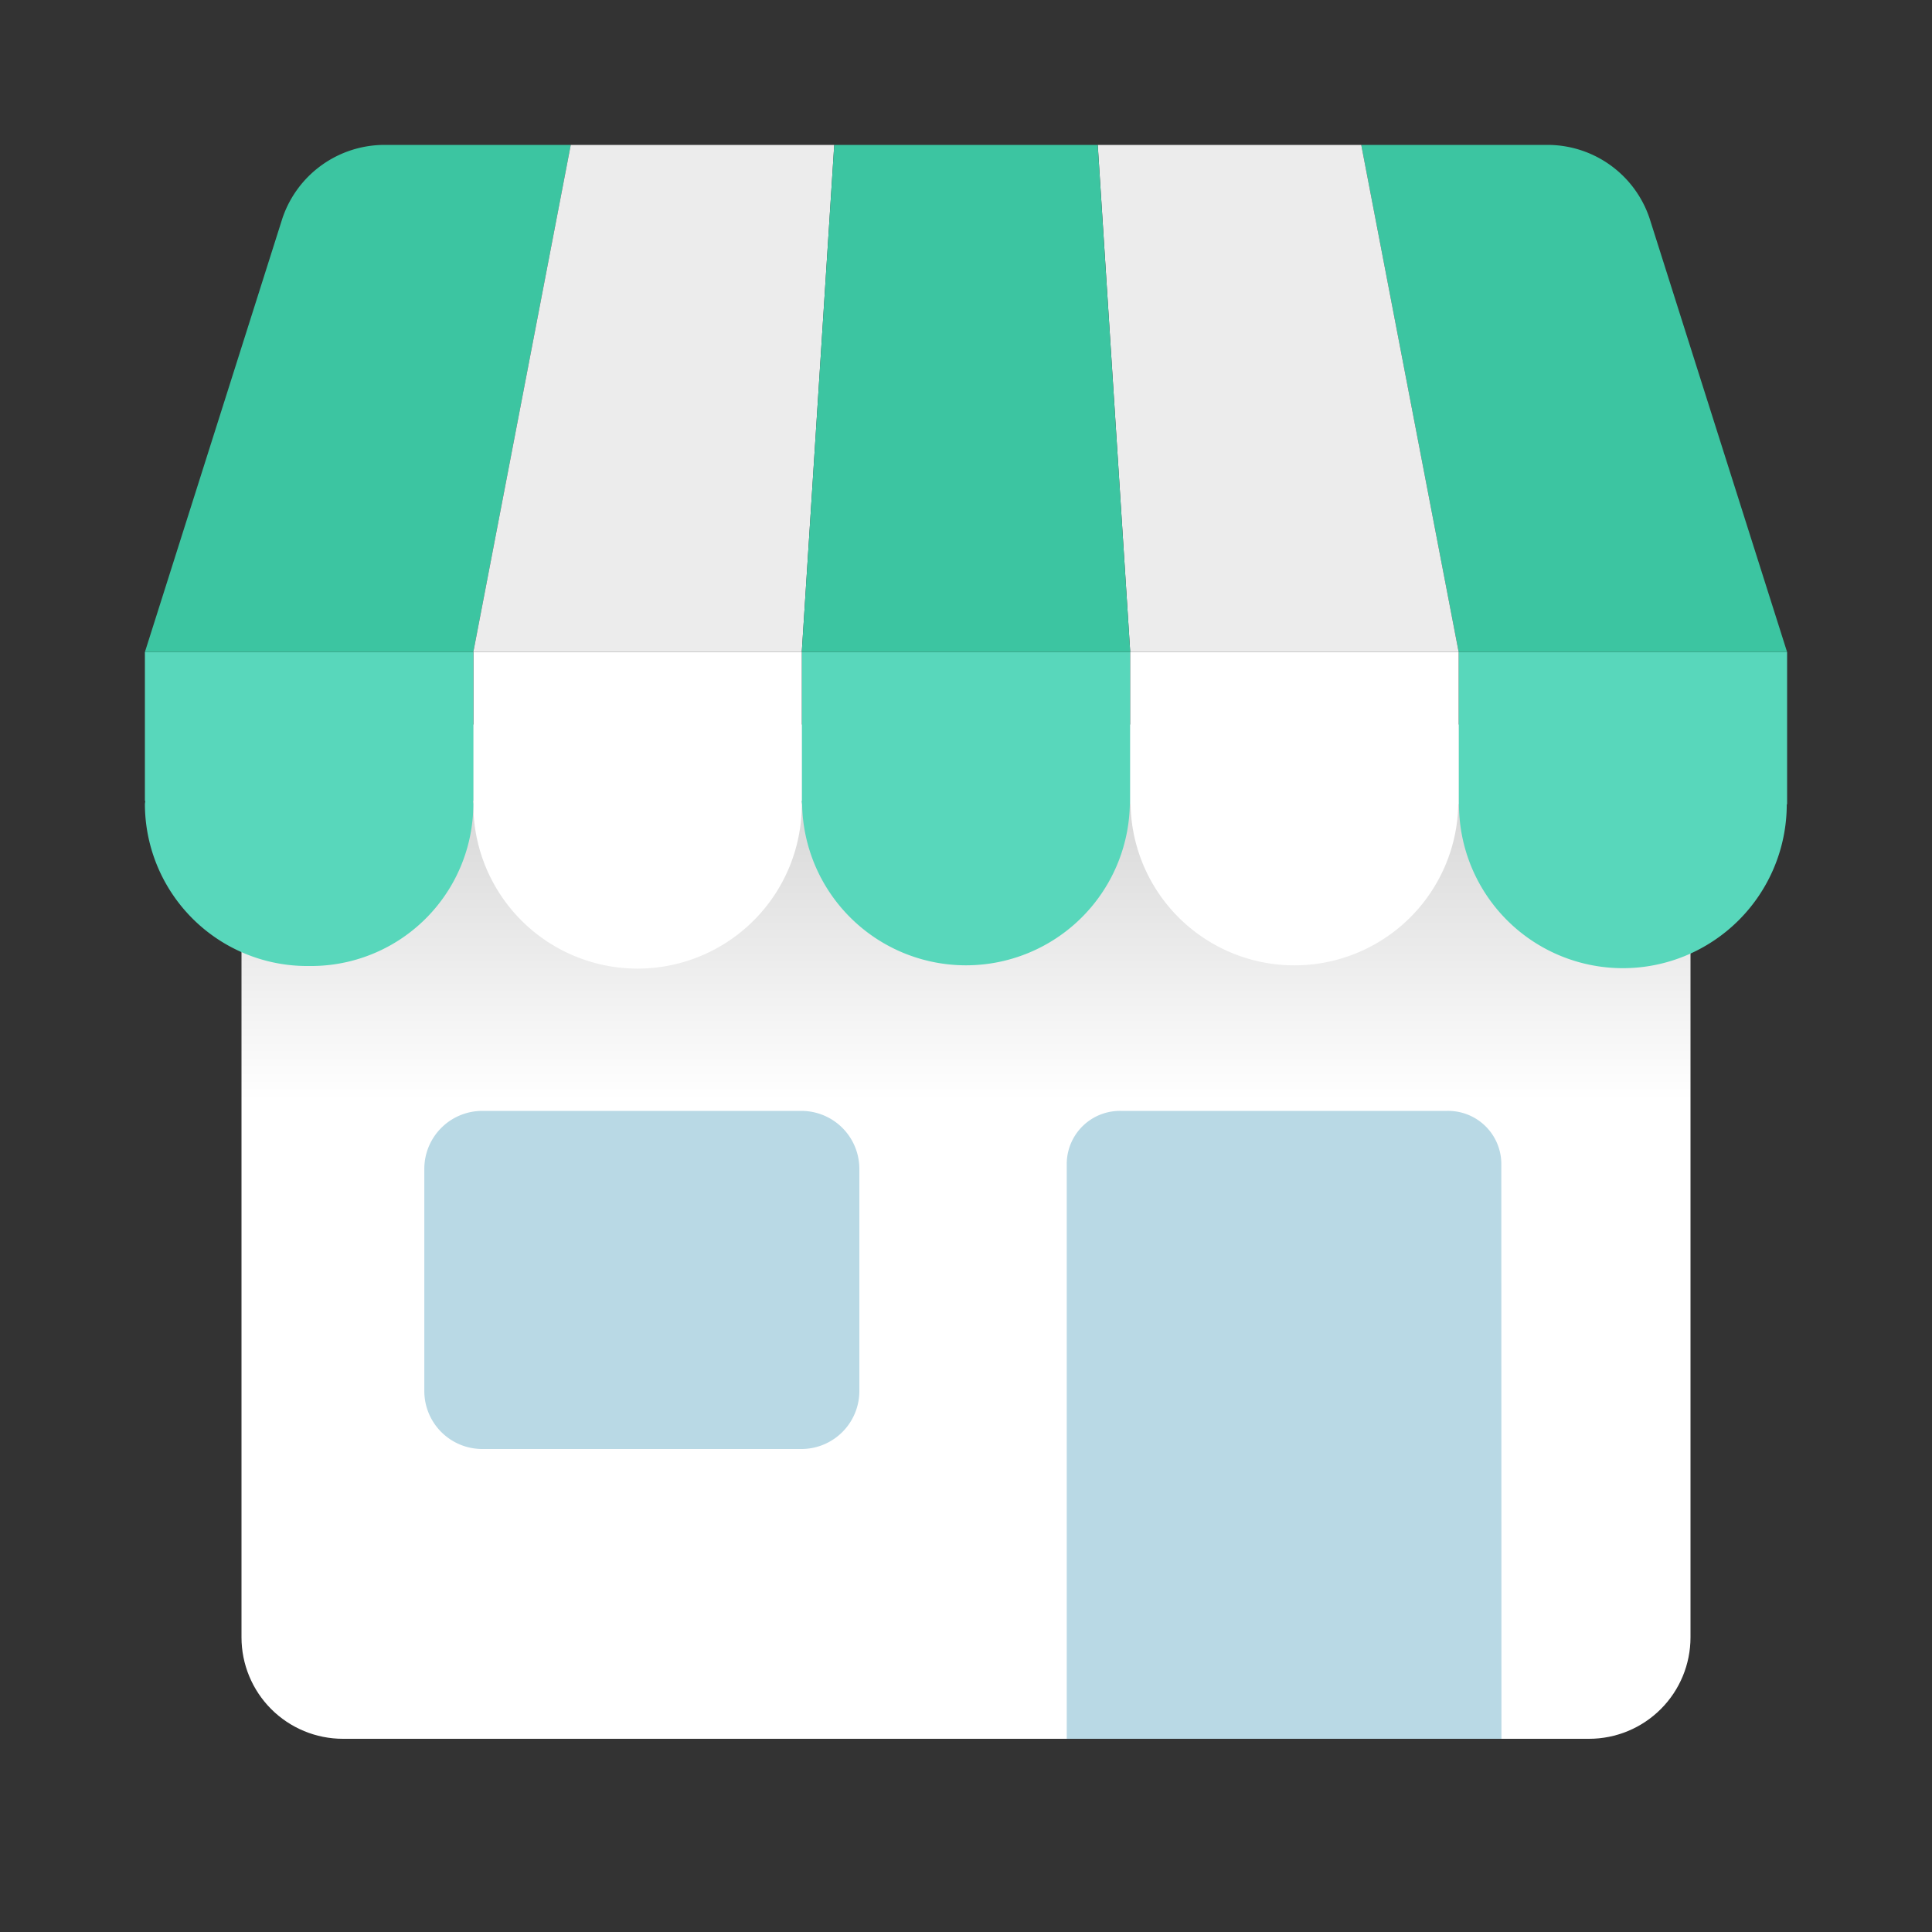
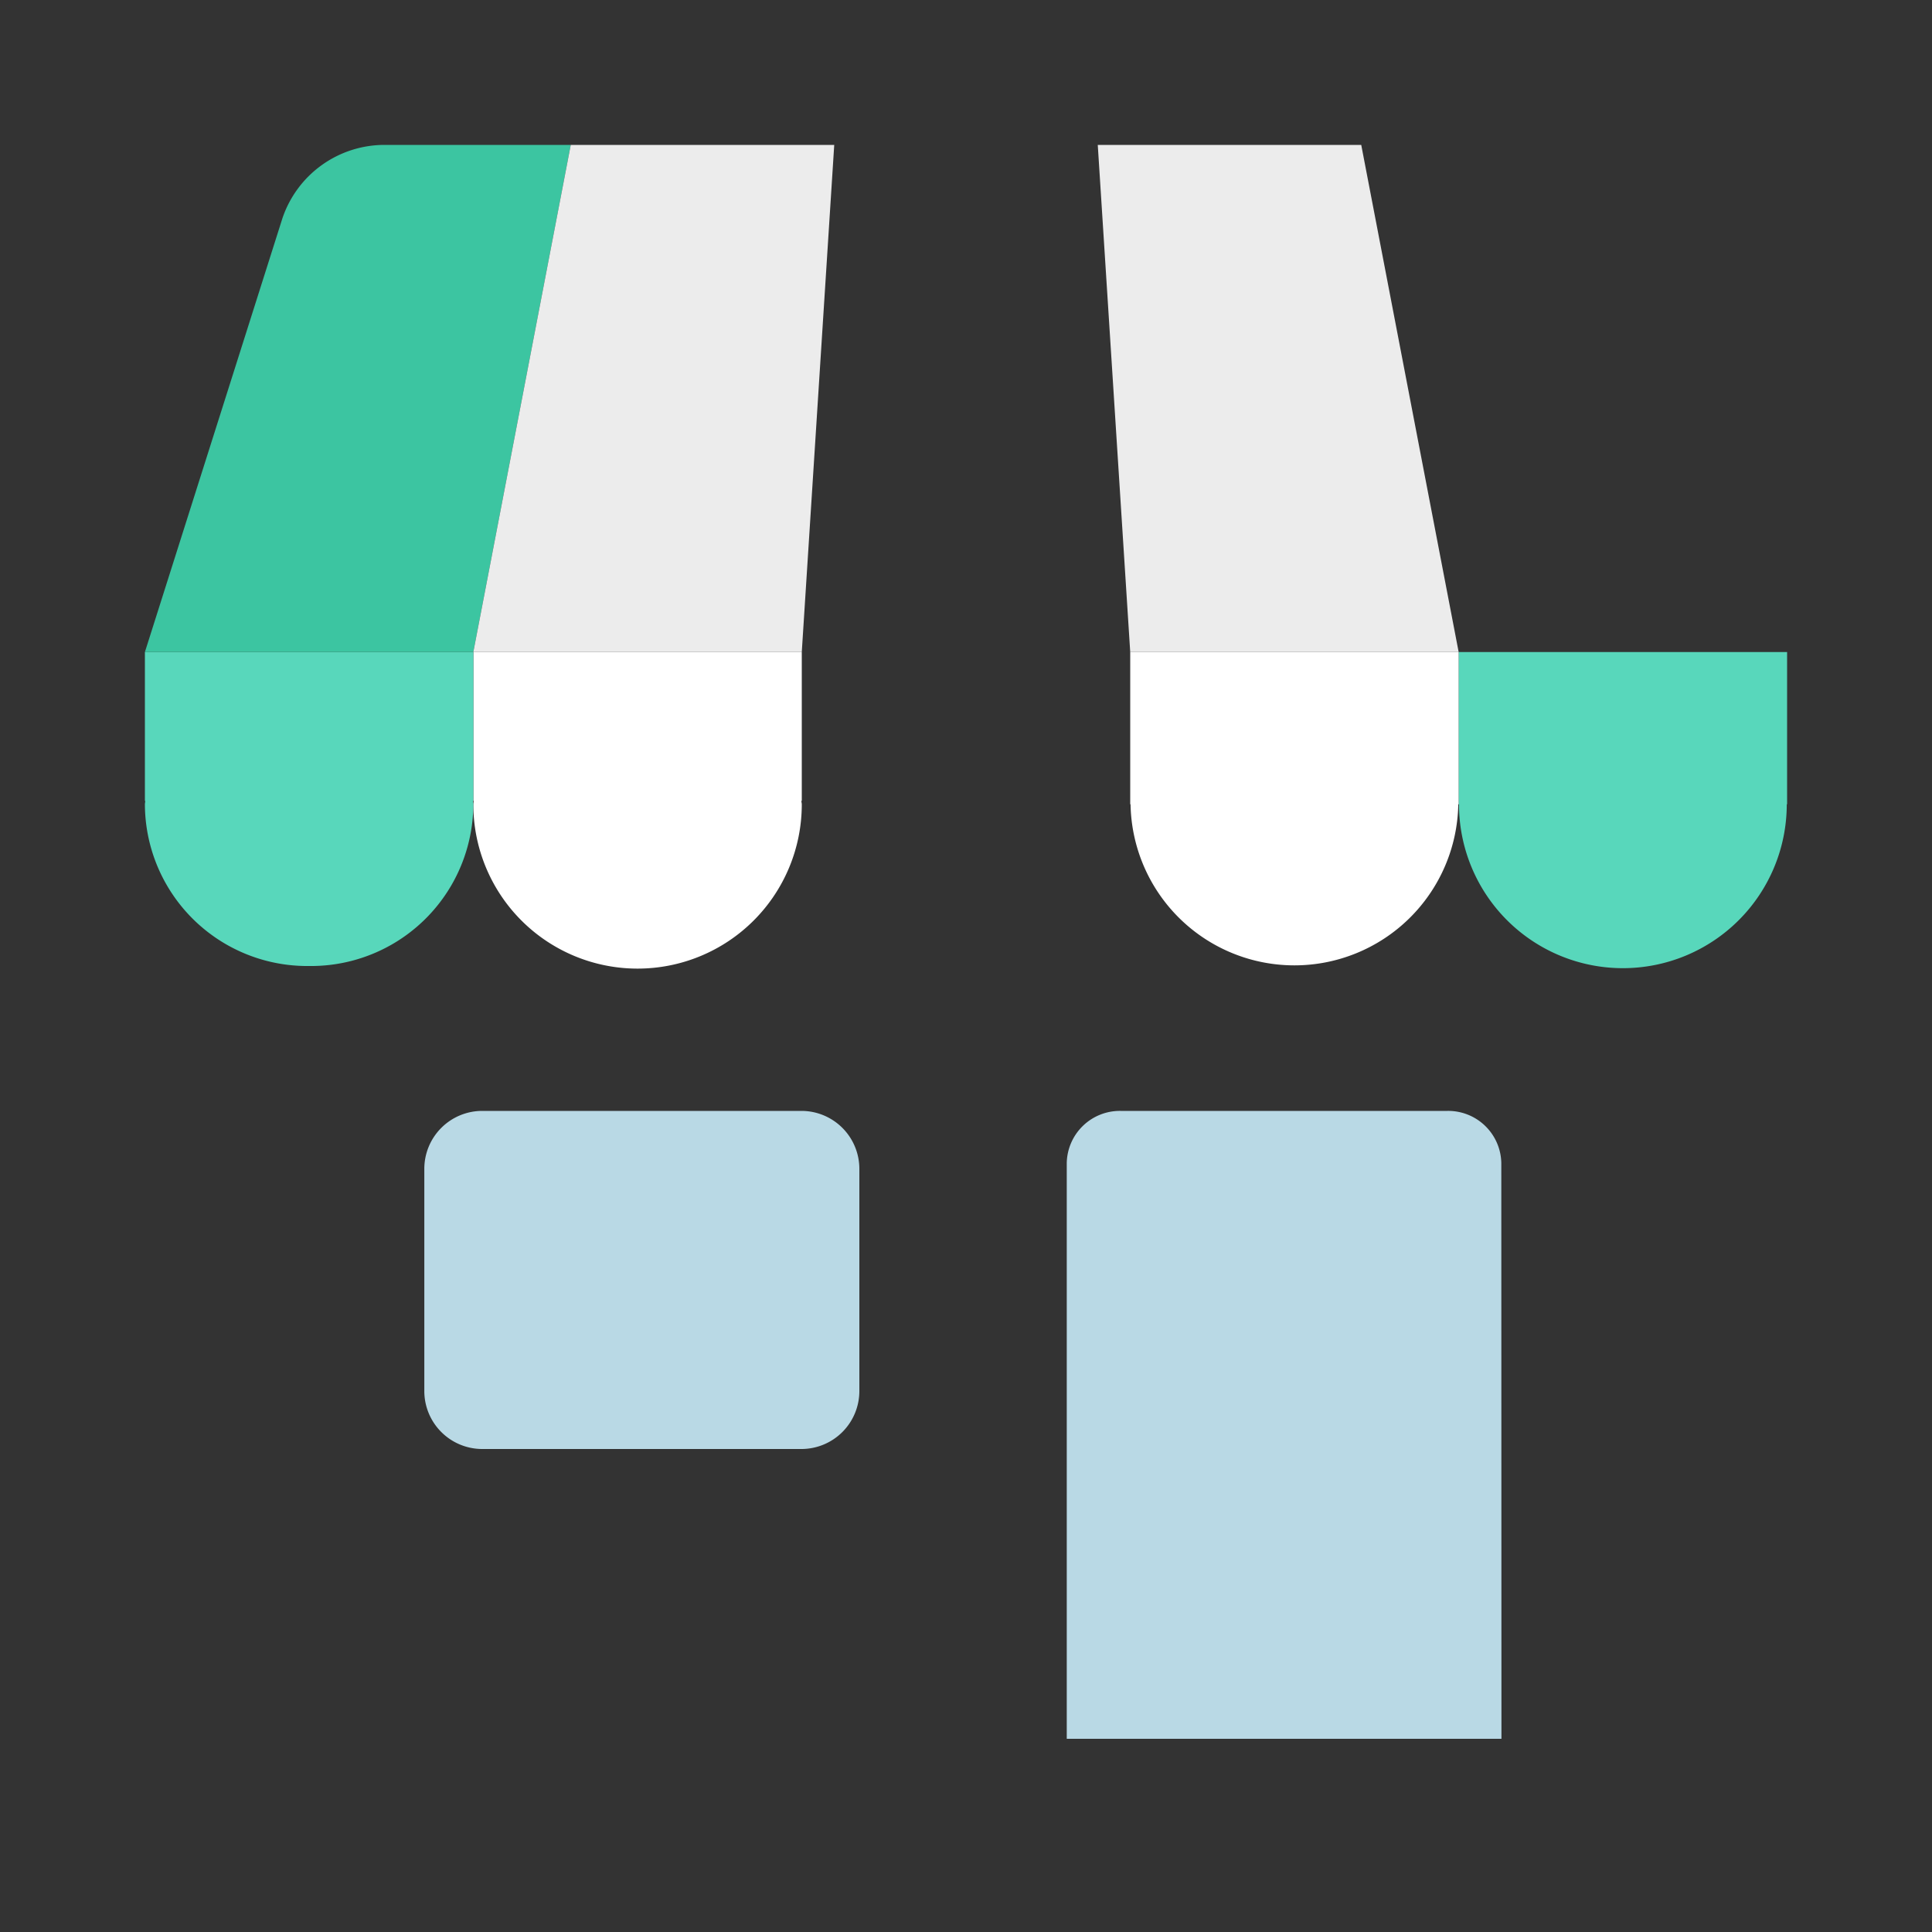
<svg xmlns="http://www.w3.org/2000/svg" width="40" height="40" viewBox="0 0 40 40">
  <rect x="0" y="0" width="40" height="40" fill="#333333" stroke="none" />
  <defs>
    <linearGradient id="u5l29sc9ra" x1=".5" y1=".05" x2=".5" y2=".88" gradientUnits="objectBoundingBox">
      <stop offset="0" stop-color="#d4d4d4" />
      <stop offset=".386" stop-color="#fff" />
      <stop offset="1" stop-color="#fff" />
    </linearGradient>
    <clipPath id="s4trp954ub">
-       <path data-name="패스 77653" d="M2 13v18.9A2.1 2.1 0 0 0 4.1 34h25.8a2.1 2.1 0 0 0 2.1-2.1V13z" style="fill:url(#u5l29sc9ra)" />
-     </clipPath>
+       </clipPath>
  </defs>
  <g data-name="Image/Home_web/Shape/Gradation/shop">
    <g data-name="그룹 113627">
      <g data-name="그룹 113626" style="clip-path:url(#s4trp954ub)" transform="translate(3 2)">
-         <path data-name="사각형 148594" transform="translate(2 13.001)" style="fill:url(#u5l29sc9ra)" d="M0 0h30v21H0z" />
-       </g>
+         </g>
    </g>
    <g data-name="그룹 113629">
      <g data-name="그룹 113631">
        <path data-name="패스 77654" d="M13.592 28H6.985a1.2 1.2 0 0 1-1.2-1.2v-4.6a1.2 1.2 0 0 1 1.2-1.2h6.607a1.2 1.2 0 0 1 1.2 1.2v4.6a1.2 1.2 0 0 1-1.2 1.2" transform="translate(3 2)" style="fill:#b9d9e5" />
        <g data-name="그룹 113632">
-           <path data-name="패스 77655" d="M13.6 10.5V13.651h.007a3.393 3.393 0 0 0 6.785 0h.008V10.5z" style="fill:#58d7bb" transform="translate(3 3)" />
          <path data-name="패스 77656" d="M13.6 10.5H6.8v3.081h.007c0 .025-.007.048-.007.073a3.4 3.4 0 0 0 6.8 0c0-.025-.008-.048-.009-.073h.009z" style="fill:#fff" transform="translate(3 3)" />
          <path data-name="패스 77657" d="M6.8 10.5H0v3.081h.007c0 .025-.007.048-.007.073A3.36 3.36 0 0 0 3.4 17a3.36 3.36 0 0 0 3.4-3.346c0-.025-.007-.048-.008-.073H6.8z" style="fill:#58d7bb" transform="translate(3 3)" />
          <path data-name="패스 77658" d="M27.2 10.5v3.152h.007a3.393 3.393 0 0 0 6.786 0H34V10.5z" style="fill:#58d7bb" transform="translate(3 3)" />
          <path data-name="패스 77659" d="M20.4 10.5v3.152h.007a3.393 3.393 0 0 0 6.785 0h.008V10.5z" style="fill:#fff" transform="translate(3 3)" />
        </g>
        <path data-name="패스 77660" d="M28.083 22.081A1.1 1.1 0 0 0 26.969 21H20.2a1.1 1.1 0 0 0-1.114 1.08V34h9z" transform="translate(3 2)" style="fill:#b9d9e5" />
        <g data-name="그룹 113633">
          <path data-name="패스 77661" d="M8.817 0H4.962a2.232 2.232 0 0 0-2.114 1.517L0 10.5h6.8z" style="fill:#3cc5a1" transform="translate(3 3)" />
-           <path data-name="패스 77662" d="M27.2 10.5H34l-2.849-8.984A2.229 2.229 0 0 0 29.04 0h-3.857z" style="fill:#3cc5a1" transform="translate(3 3)" />
          <path data-name="패스 77663" d="M8.817 0 6.8 10.5h6.8L14.272 0z" style="fill:#ececec" transform="translate(3 3)" />
          <path data-name="패스 77664" d="m19.728 0 .672 10.5h6.8L25.183 0z" style="fill:#ececec" transform="translate(3 3)" />
-           <path data-name="패스 77665" d="M14.272 0 13.6 10.5h6.8L19.727 0z" style="fill:#3cc5a1" transform="translate(3 3)" />
        </g>
      </g>
    </g>
  </g>
</svg>